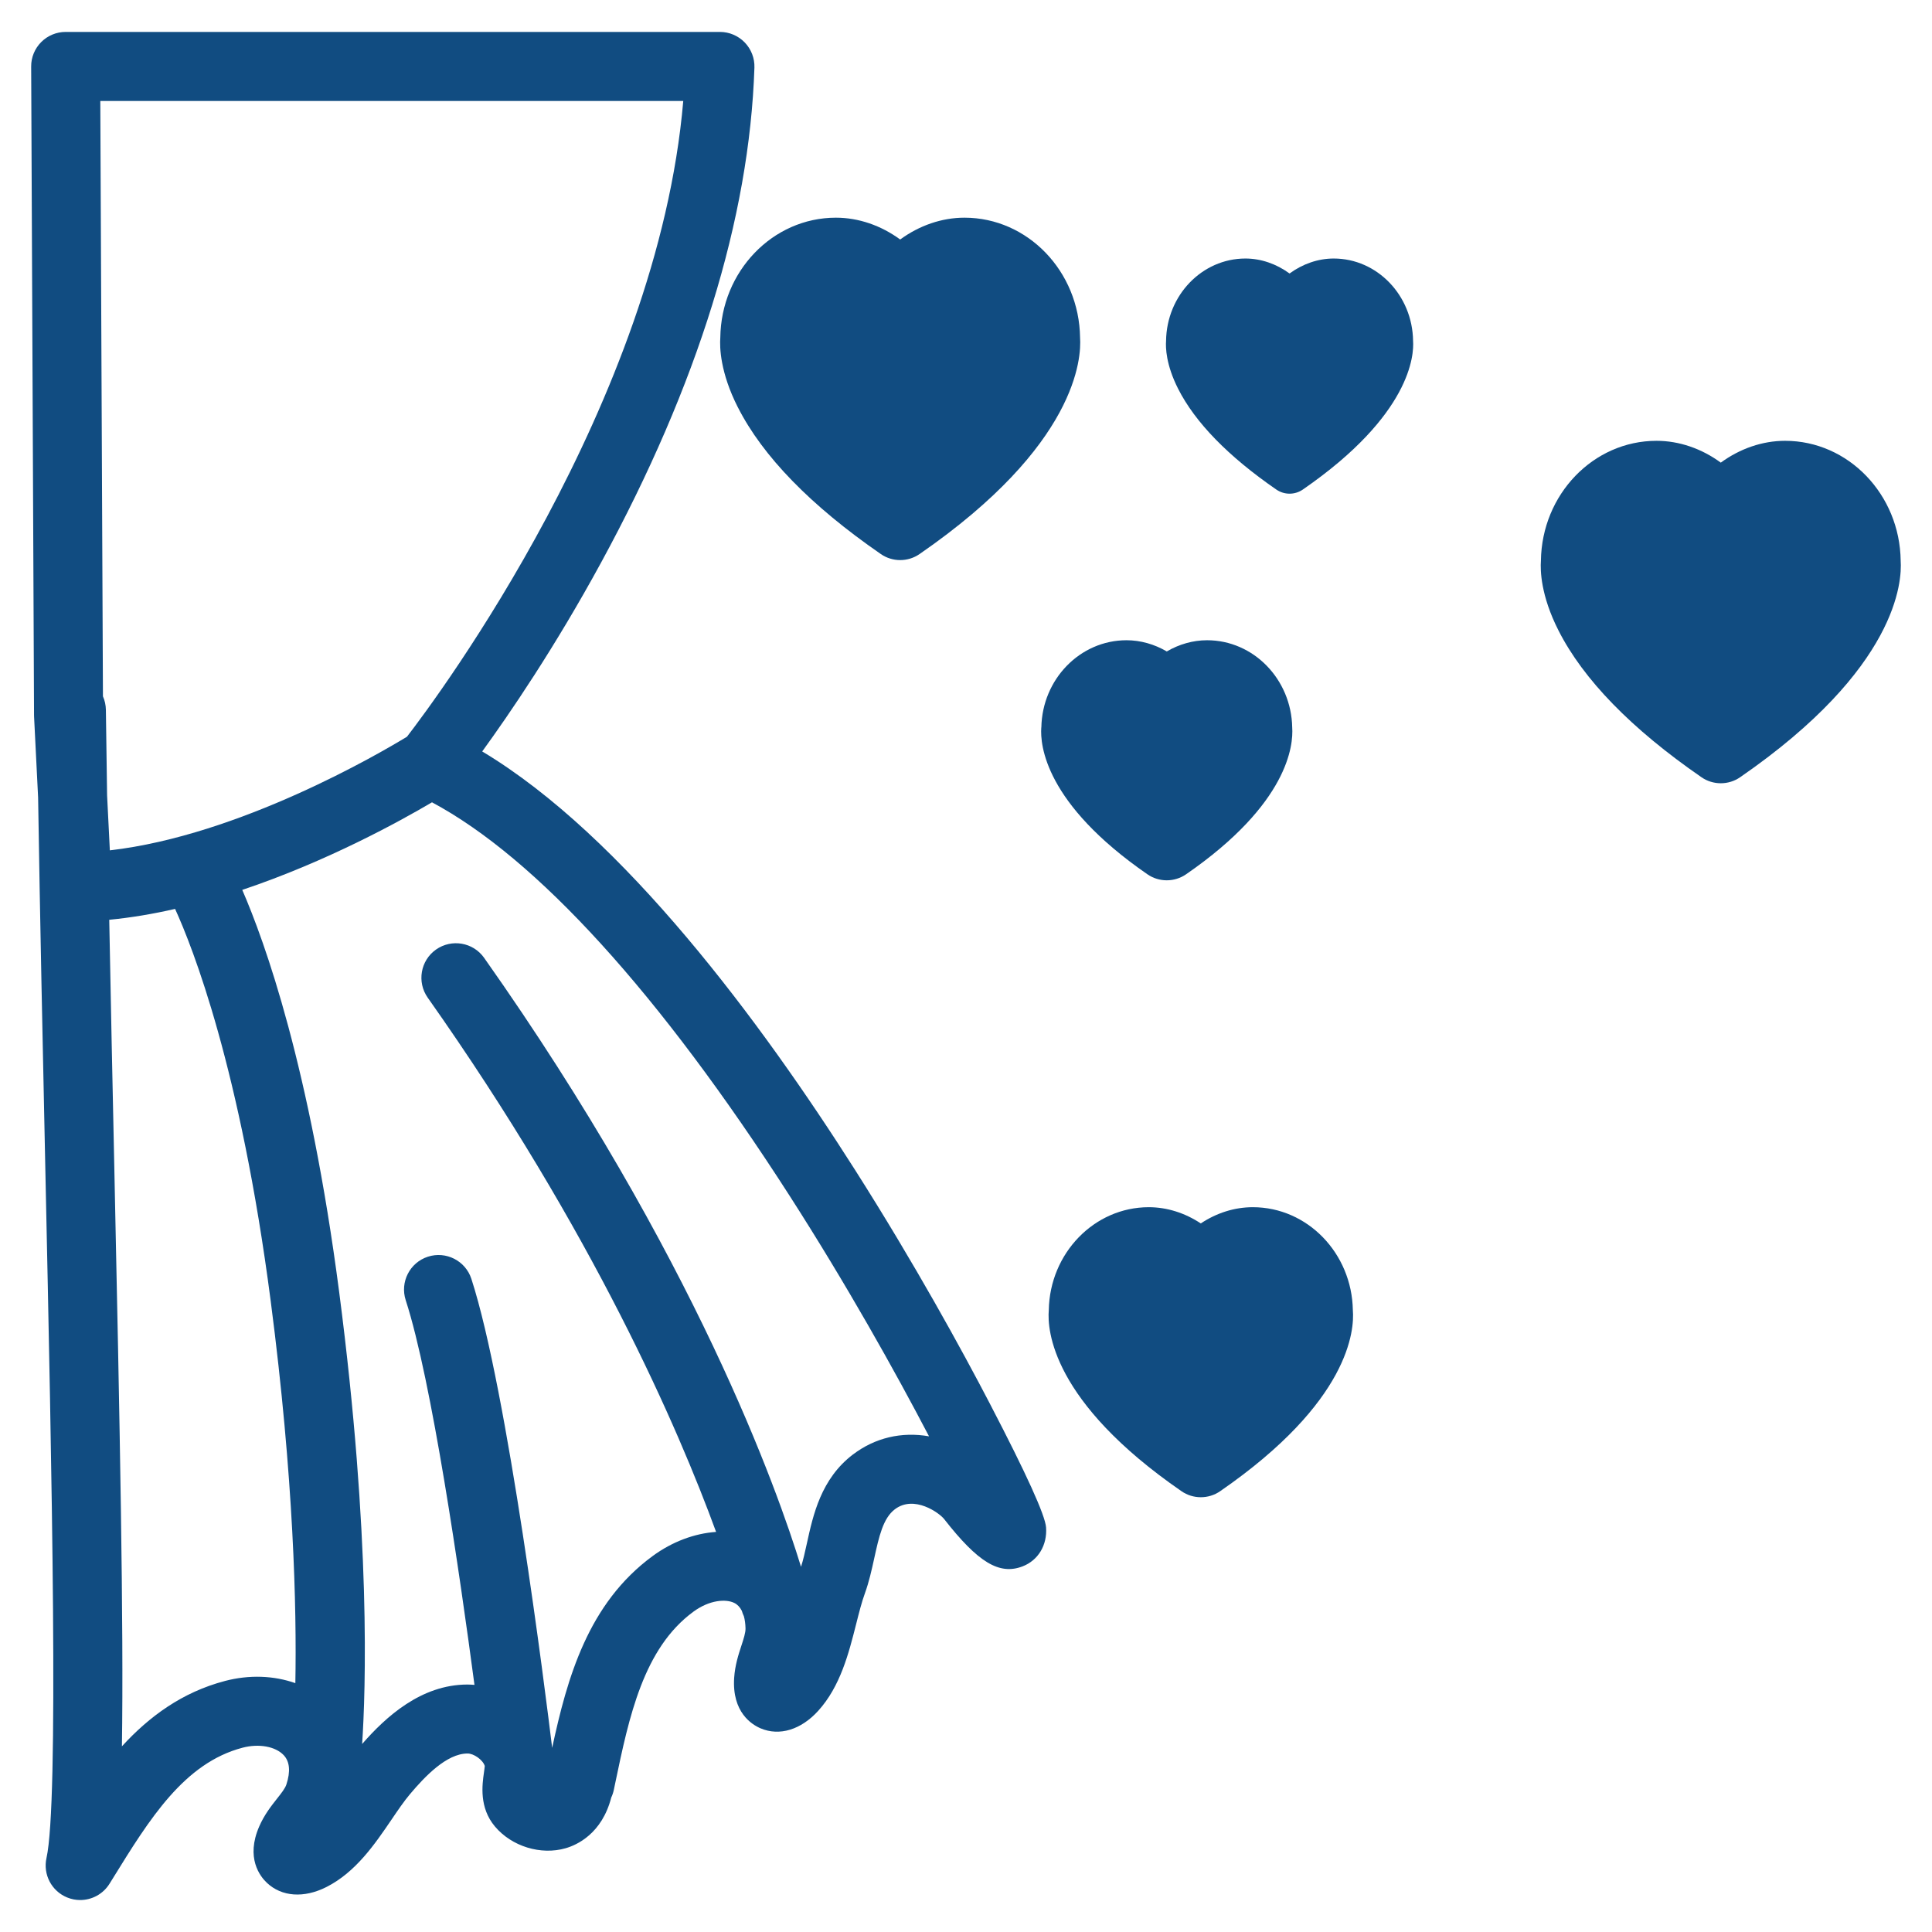
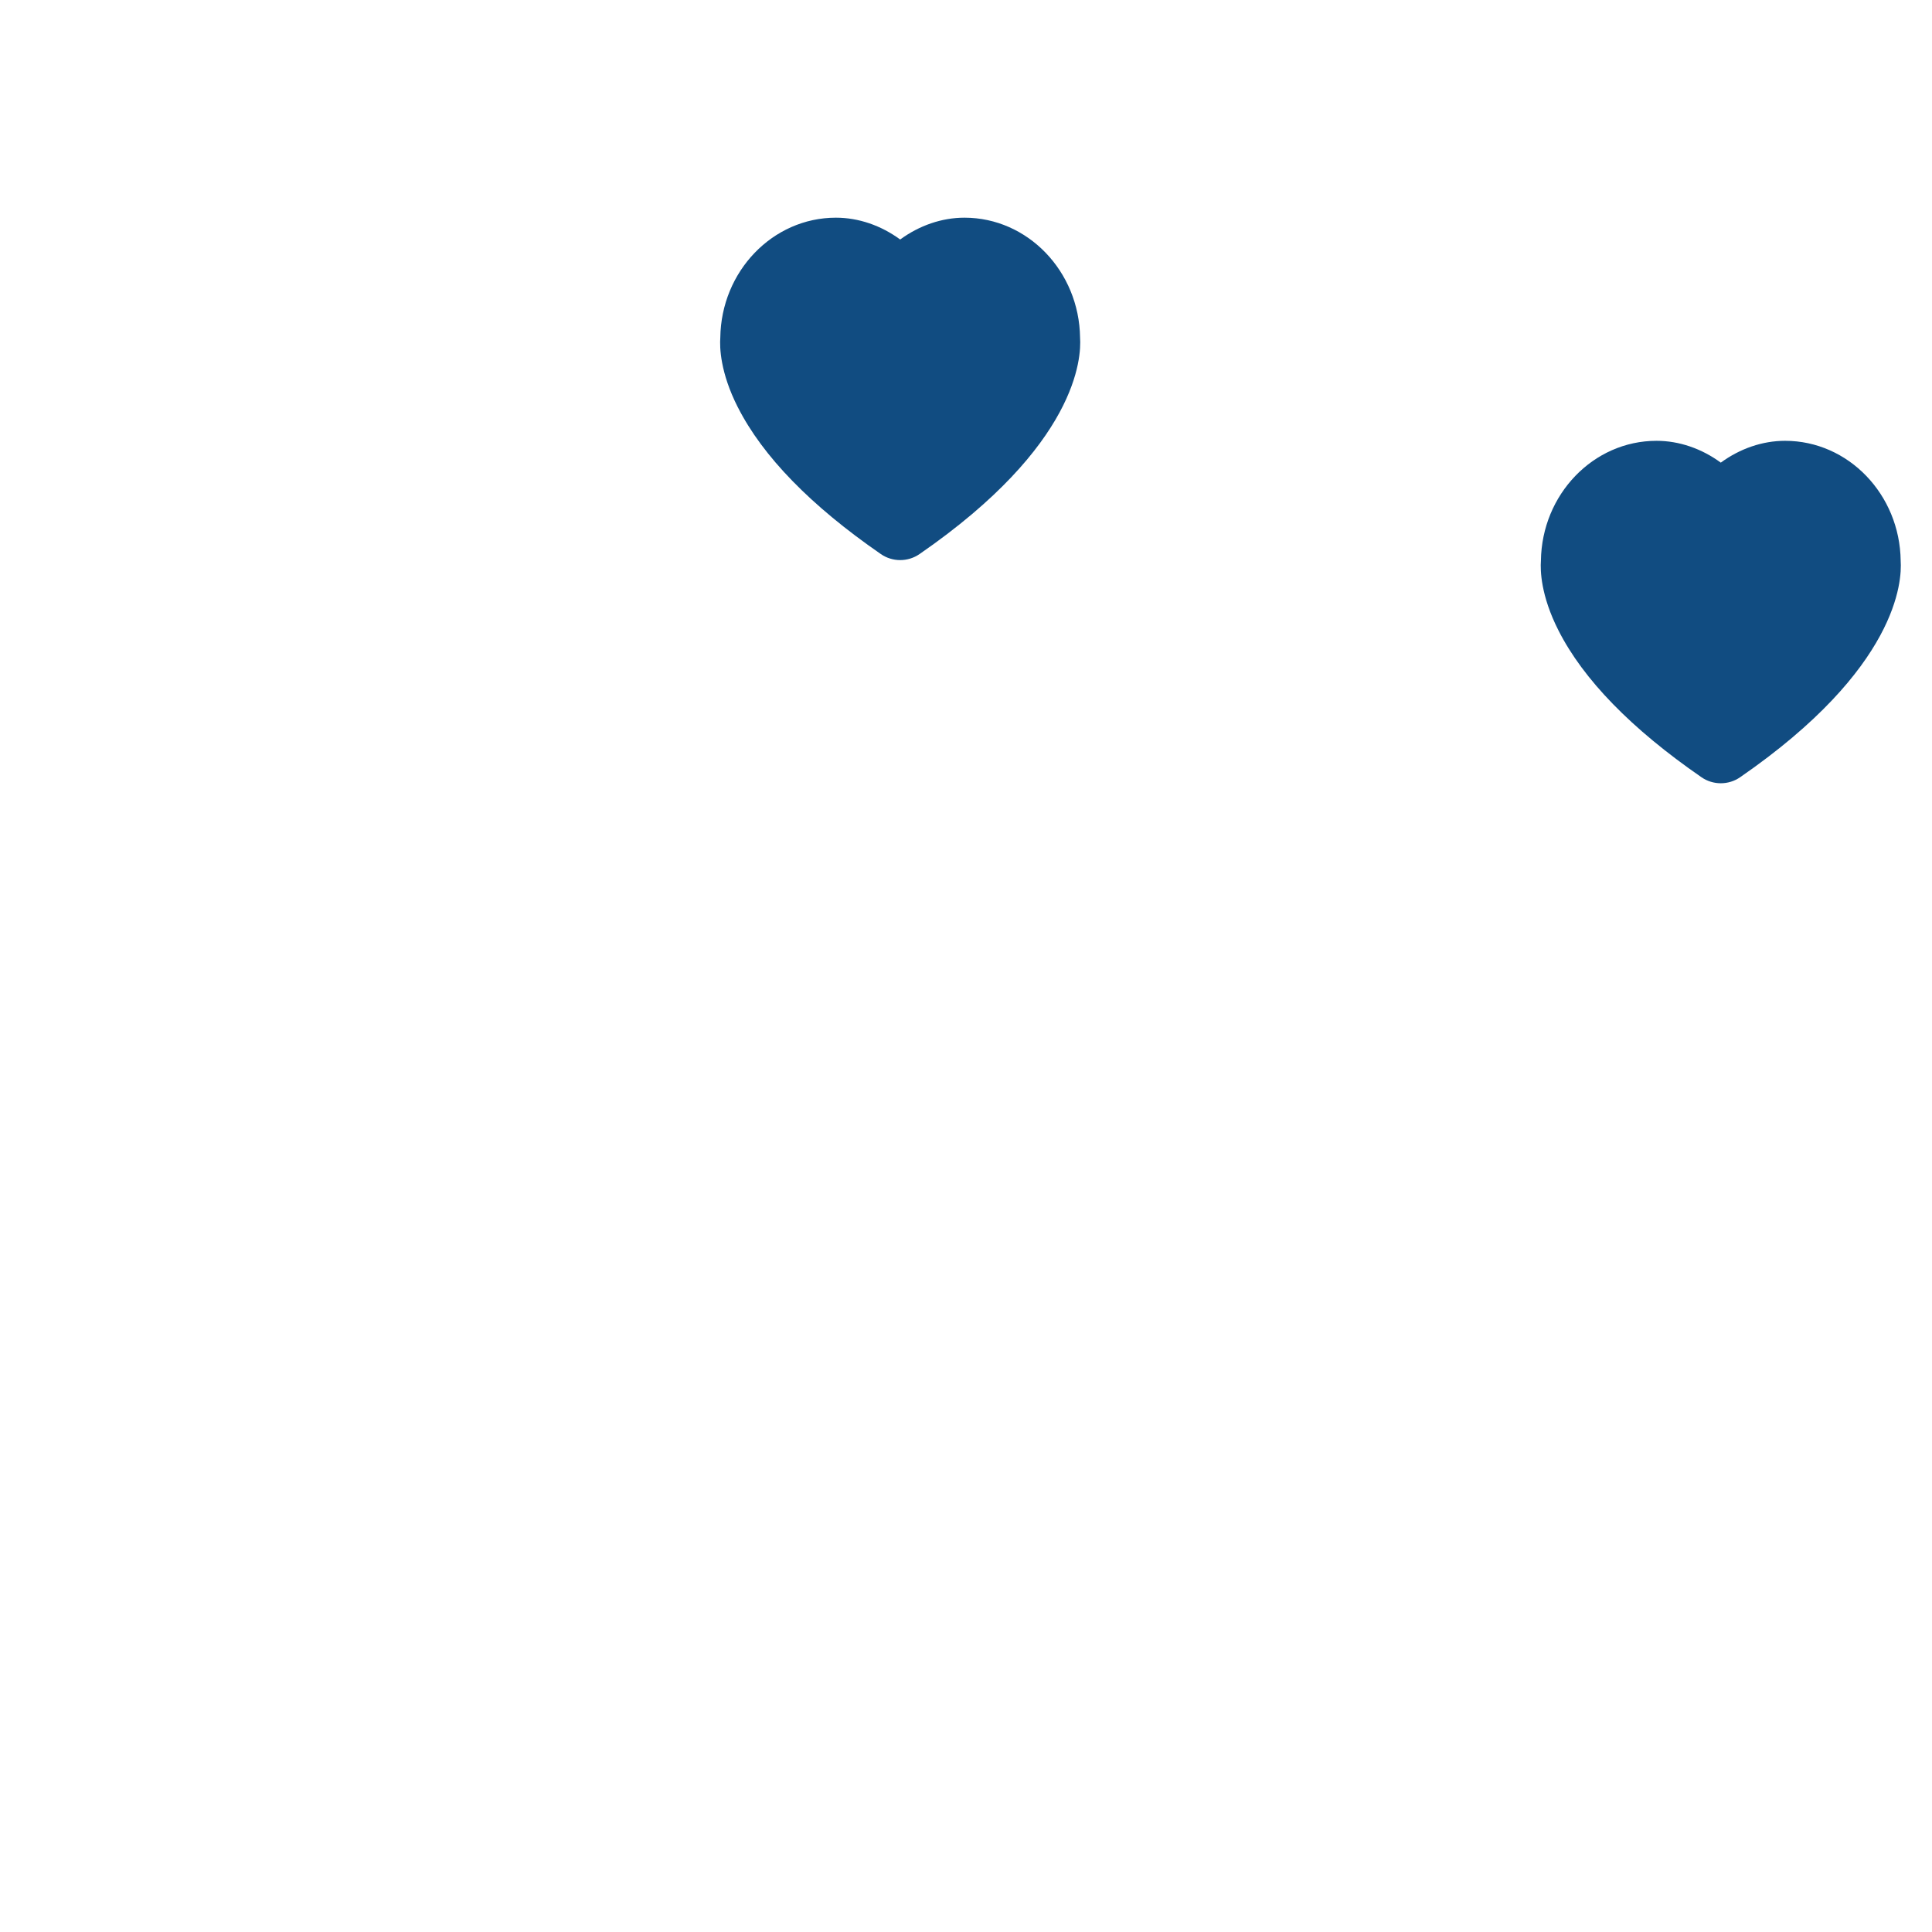
<svg xmlns="http://www.w3.org/2000/svg" id="Livello_1" viewBox="0 0 512 512">
  <defs>
    <style>.cls-1{fill:#114c81;stroke-width:0px;}</style>
  </defs>
-   <path class="cls-1" d="m262.47,372.26c-7.61-14.61-20.01-37.26-35.88-62.23-24.84-39.09-61.32-88.43-98.8-110.89,7.16-9.86,19.22-27.48,31.53-50.1,25.64-47.1,39.3-91.22,40.61-131.13.08-2.48-.85-4.88-2.57-6.66s-4.1-2.79-6.57-2.79H17.4c-2.43,0-4.77.97-6.48,2.69s-2.68,4.06-2.66,6.49l.76,171.85c0,.14,0,.28.01.42l1.07,21.44c.5,31.94,1.21,65.32,1.9,97.81,1.77,82.85,3.59,168.52.32,183.23-.97,4.36,1.35,8.78,5.48,10.46,1.12.46,2.29.68,3.45.68,3.09,0,6.07-1.57,7.78-4.33l.92-1.48c9.69-15.68,18.85-30.49,34.33-34.56,4.33-1.14,8.71-.34,10.9,1.97,1.6,1.7,1.85,4.31.72,7.77-.34,1.05-1.34,2.32-2.5,3.78-1.5,1.9-3.36,4.26-4.7,7.34-3.63,8.33.21,13.23,2.02,14.94,3.93,3.71,9.82,4.13,15.77,1.13,7.77-3.92,12.83-11.34,17.28-17.89,1.71-2.52,3.33-4.9,4.89-6.74,3.89-4.62,9.69-10.75,15.22-10.76,1.6-.04,4.06,1.62,4.59,3.3-.03.42-.14,1.17-.21,1.69-.47,3.27-1.33,9.35,2.92,14.37,4.46,5.28,12.16,7.64,18.73,5.74,2.96-.85,9.61-3.84,12.08-13.44.3-.63.53-1.31.68-2.02l.36-1.73c3.67-17.59,7.47-35.78,20.75-45.51,4.27-3.13,8.59-3.39,10.8-2.31.85.41,1.51,1.12,2,2.07.15.51.34,1.01.56,1.47.25.91.4,1.97.43,3.19.03,1.16-.49,2.75-1.09,4.59-.76,2.31-1.7,5.2-1.92,8.53-.6,9.15,4.7,12.41,7.01,13.39,5,2.12,10.71.38,15.27-4.65,5.87-6.48,8.09-15.25,10.05-22.99.76-3.01,1.48-5.86,2.33-8.18,1.1-3.04,1.79-6.19,2.46-9.23,1.25-5.69,2.32-10.61,5.45-12.99,5.13-3.91,11.83.98,13.08,2.58,8.99,11.51,14.63,14.91,20.8,12.53,4.12-1.59,6.55-5.64,6.21-10.32-.24-3.24-5.21-14.18-14.76-32.53ZM181.07,26.76c-6.84,79.83-65.12,157.97-73.22,168.48-7.29,4.44-44.4,26.17-78.74,30.11l-.73-14.58c-.12-7.64-.23-15.2-.32-22.64-.02-1.28-.29-2.49-.78-3.59l-.7-157.78h154.48ZM59.63,445.47c-11.39,2.99-20.11,9.45-27.32,17.32.49-32.18-.54-84.41-2.03-154.01-.46-21.52-.93-43.42-1.33-65.03,5.82-.56,11.68-1.56,17.45-2.88,4.6,10.08,17.3,42.14,25.34,103.93,6.14,47.14,6.89,81.51,6.53,101.25-5.66-2-12.17-2.28-18.65-.58Zm166.42-60.03c-8.47,6.46-10.56,15.98-12.23,23.63-.49,2.25-.97,4.37-1.54,6.15-6.18-20.19-28.08-82.2-83.98-161.38-2.91-4.13-8.62-5.11-12.75-2.2-4.13,2.91-5.11,8.62-2.2,12.75,43.98,62.3,66.45,114.3,76.42,141.58-5.71.4-11.57,2.56-16.79,6.38-17.17,12.58-22.67,32.36-26.65,50.85-1.78-14.66-11.82-94.77-21.41-124.29-1.56-4.8-6.72-7.43-11.53-5.87-4.8,1.56-7.43,6.72-5.87,11.53,6.88,21.16,14.34,72.73,18.22,101.94-.62-.05-1.24-.09-1.86-.09,0,0-.01,0-.02,0-12.27.01-21.63,8.58-27.89,15.75.93-13.93,2.37-54.81-6.08-119.72-7.77-59.66-19.72-92.89-25.69-106.62,22.53-7.56,41.82-18.22,50.28-23.21,27.71,14.82,60.33,50.66,94.69,104.14,15.21,23.68,28.11,46.8,37.03,63.88-7.27-1.28-14.33.38-20.15,4.81Z" />
-   <path class="cls-1" d="m332,319.92c-4.84,0-9.62,1.53-13.78,4.3-4.16-2.76-8.94-4.3-13.78-4.3-14.45,0-26.24,12.19-26.5,27.28-.44,5.26.78,24.26,35.16,47.98,1.54,1.07,3.34,1.6,5.13,1.6s3.59-.53,5.13-1.6c34.38-23.73,35.59-42.72,35.16-47.98-.26-15.09-12.05-27.28-26.5-27.28Z" />
  <path class="cls-1" d="m503.7,148.61c-.22-17.57-13.87-31.79-30.63-31.79-6.02,0-11.97,2.07-17.04,5.78-5.07-3.71-11.02-5.78-17.04-5.78-16.75,0-30.41,14.22-30.63,31.79-.18,2.53-.06,9.18,4.65,18.46,6.59,13,19.33,26.09,37.89,38.9,1.54,1.07,3.34,1.6,5.13,1.6s3.59-.53,5.13-1.6c41.82-28.86,42.91-52.03,42.54-57.35Z" />
  <path class="cls-1" d="m195.54,107.93c6.59,13,19.33,26.09,37.89,38.9,1.54,1.07,3.34,1.6,5.13,1.6s3.58-.53,5.13-1.6c41.82-28.86,42.91-52.03,42.54-57.35-.22-17.57-13.87-31.79-30.63-31.79-6.02,0-11.97,2.07-17.04,5.78-5.07-3.71-11.02-5.78-17.04-5.78-16.75,0-30.41,14.22-30.63,31.79-.18,2.53-.06,9.18,4.65,18.46Z" />
-   <path class="cls-1" d="m275.95,192.79c-.33,4.62.95,20.15,28.12,38.9,1.54,1.07,3.34,1.6,5.13,1.6s3.58-.53,5.13-1.6c27.17-18.75,28.44-34.28,28.12-38.9-.23-12.79-10.26-23.12-22.56-23.12-3.72,0-7.4,1.05-10.68,2.97-3.28-1.92-6.96-2.97-10.68-2.97-12.3,0-22.34,10.33-22.56,23.12Z" />
-   <path class="cls-1" d="m353.45,68.51c-4.13,0-8.22,1.42-11.7,3.97-3.48-2.54-7.57-3.97-11.7-3.97-11.51,0-20.88,9.77-21.03,21.83-.13,1.74-.04,6.3,3.19,12.68,4.52,8.93,13.28,17.92,26.02,26.71,1.06.73,2.29,1.1,3.52,1.1s2.46-.37,3.52-1.1c28.72-19.82,29.47-35.73,29.21-39.39-.15-12.07-9.53-21.83-21.03-21.83Z" />
</svg>